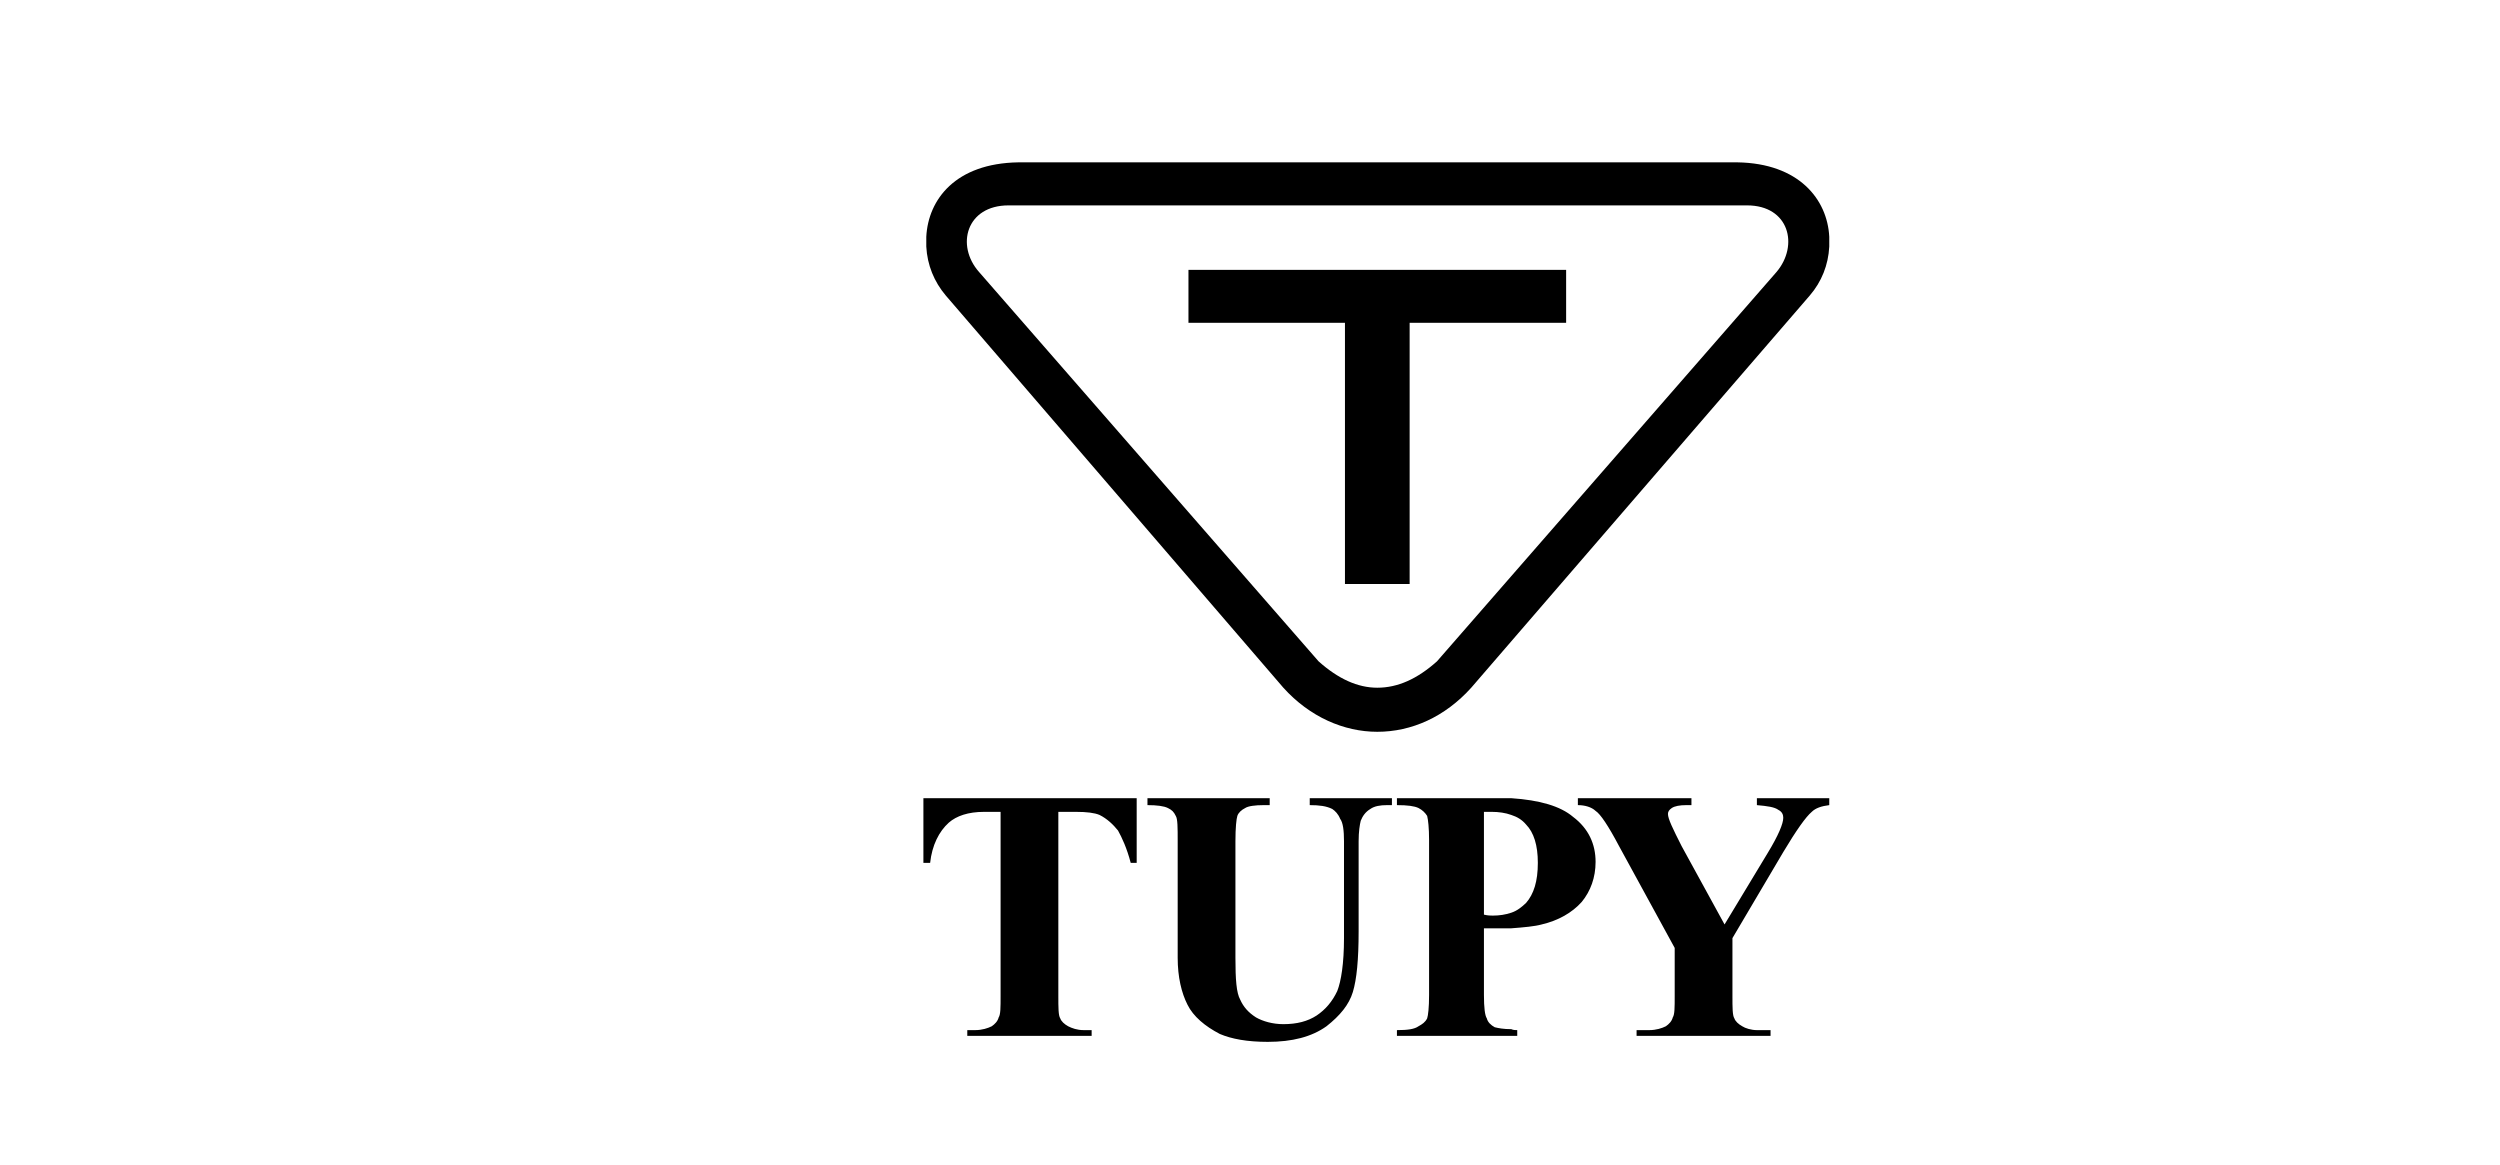
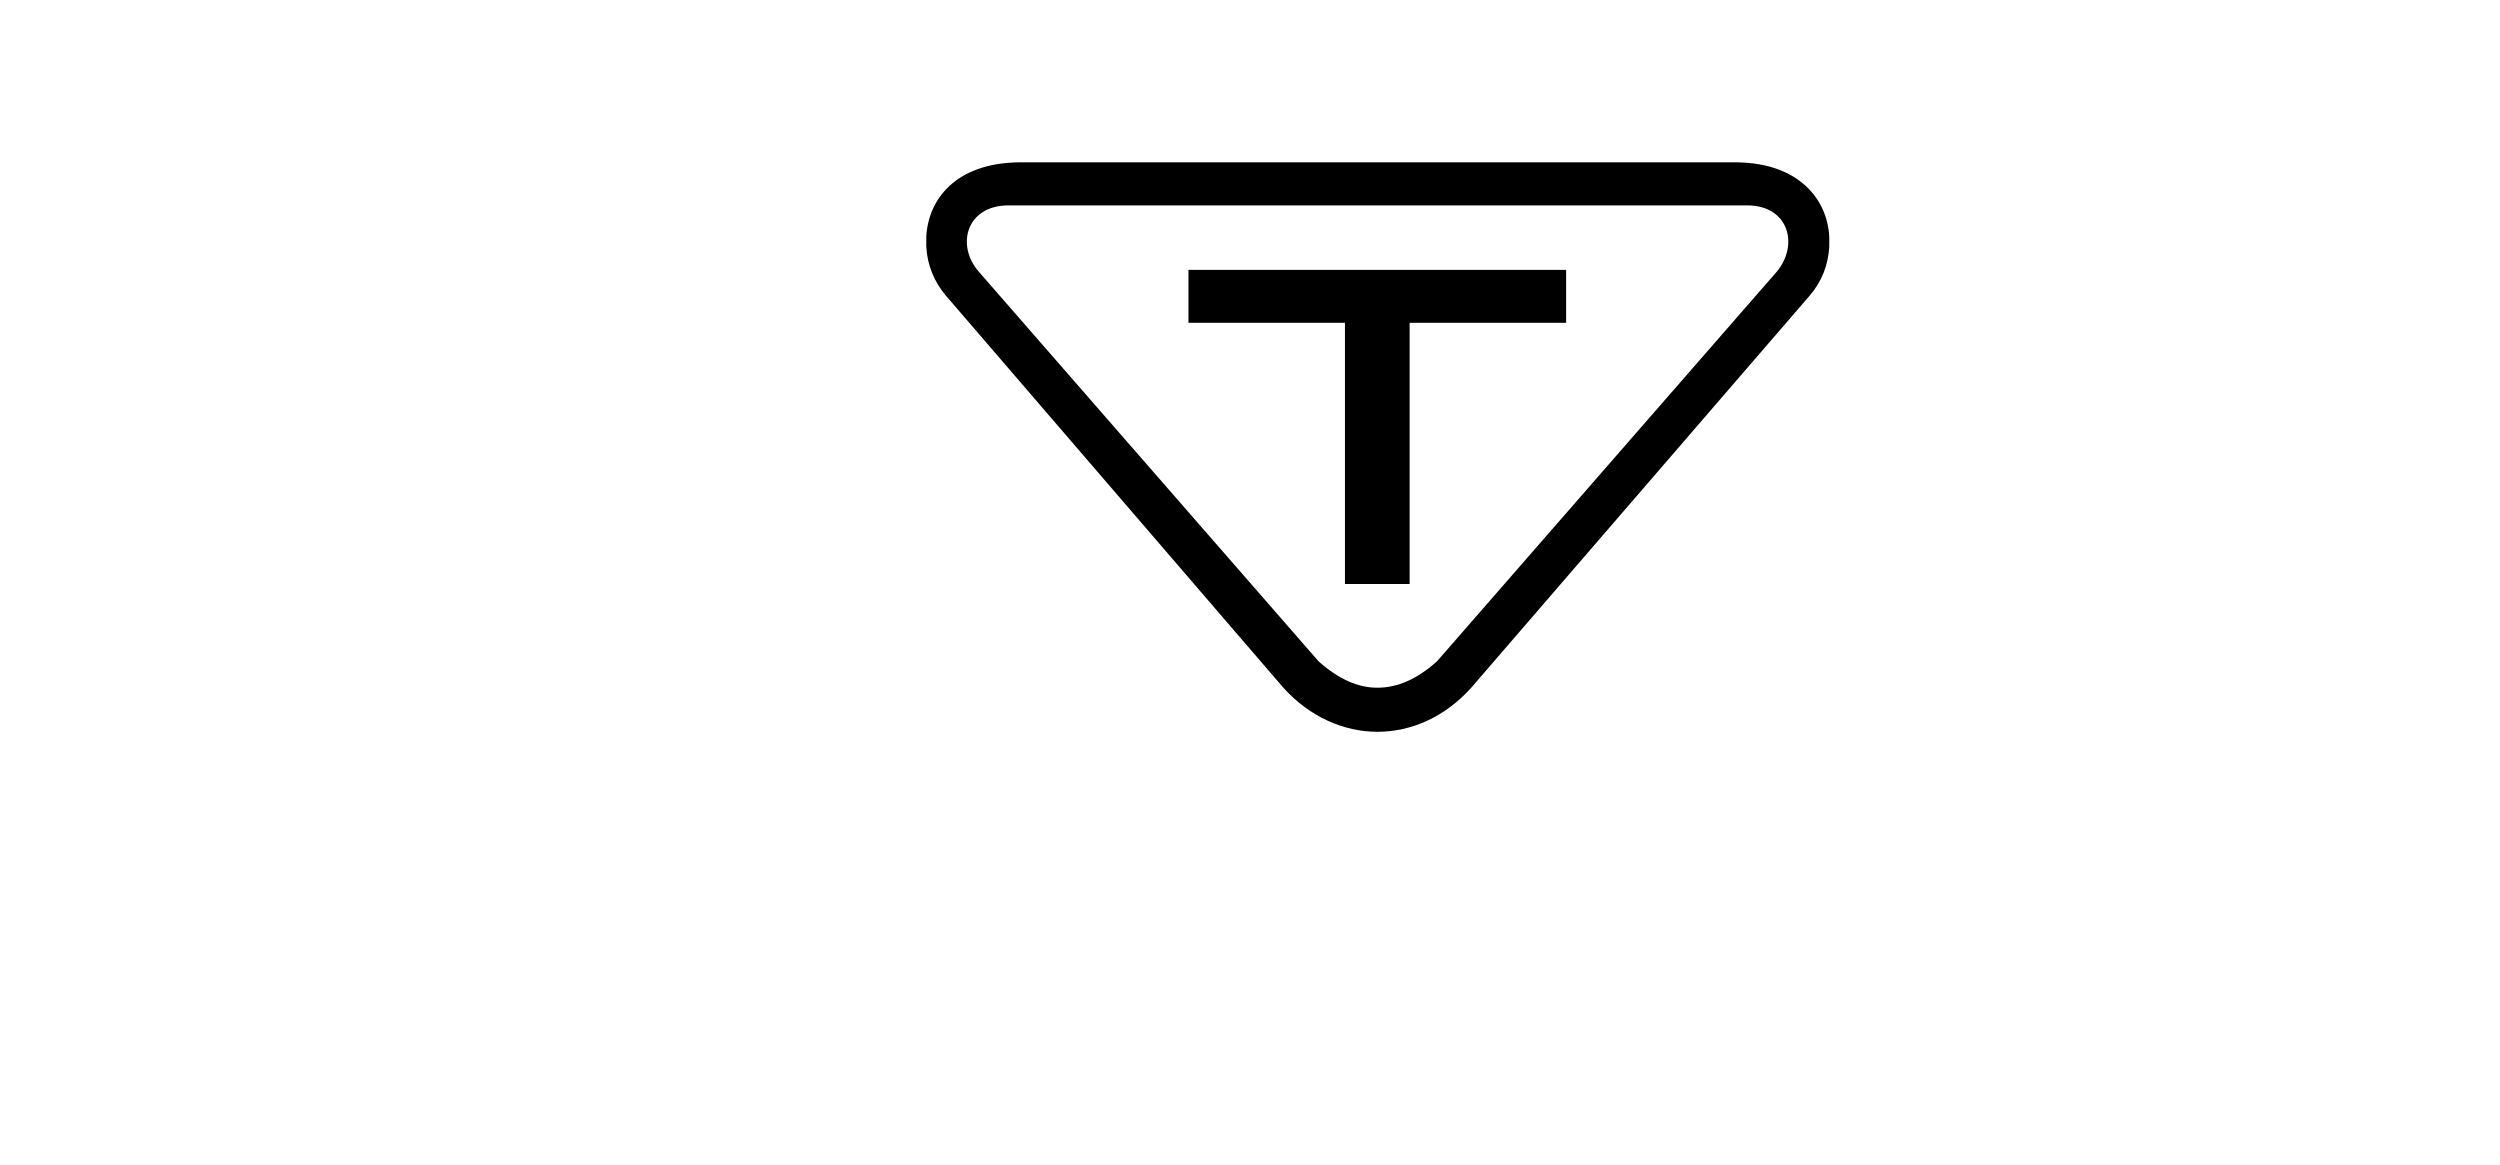
<svg xmlns="http://www.w3.org/2000/svg" width="100%" height="100%" viewBox="0 0 236 110" version="1.1" xml:space="preserve" style="fill-rule:evenodd;clip-rule:evenodd;stroke-linejoin:round;stroke-miterlimit:2;">
  <g id="Artboard4" transform="matrix(1.108,0,0,0.927,-1451.46,0)">
    <g>
      <rect x="1310.24" y="0" width="213.037" height="118.636" style="fill:none;" />
      <g id="path4" transform="matrix(0.164,0,0,0.196,-13732.9,-1939.81)">
        <path d="M92440.4,10277.2C92458.2,10277.2 92475.5,10269.5 92489.2,10254.3L92665.1,10050.5C92671.2,10043.4 92674.7,10034.7 92675.2,10025.1L92675.2,10020C92674.2,10000.6 92659.5,9981.85 92627.5,9981.34L92440.4,9981.34L92440.4,10003.7L92632.5,10003.7C92654.4,10003.7 92659.5,10024.5 92647.8,10038.3L92471.4,10240.6C92461.2,10249.7 92451.1,10254.3 92440.4,10254.3L92440.4,10277.2ZM92440.4,10200.4L92440.4,10037.2L92538.5,10037.2L92538.5,10064.7L92457.2,10064.7L92457.2,10200.4L92440.4,10200.4ZM92253.9,9981.34C92221.3,9981.85 92207.1,10000.6 92206.1,10020L92206.1,10025.1C92206.6,10034.7 92210.2,10043.4 92216.2,10050.5L92391.6,10254.3C92405.3,10269.5 92423.1,10277.2 92440.4,10277.2L92440.4,10254.3C92430.2,10254.3 92420.1,10249.7 92409.9,10240.6L92233.5,10038.3C92221.3,10024.5 92226.9,10003.7 92248.8,10003.7L92440.4,10003.7L92440.4,9981.34L92253.9,9981.34ZM92440.4,10037.2L92440.4,10200.4L92423.6,10200.4L92423.6,10064.7L92342.3,10064.7L92342.3,10037.2L92440.4,10037.2Z" />
      </g>
      <g id="path6" transform="matrix(0.164,0,0,0.196,-13732.9,-1939.81)">
-         <path d="M92315.4,10311.7L92315.4,10345.3L92312.3,10345.3C92310.3,10337.6 92307.7,10332.1 92305.7,10328.5C92303.2,10325.4 92300.1,10322.4 92296.1,10320.4C92293.5,10319.3 92289.4,10318.8 92283.9,10318.8L92274.7,10318.8L92274.7,10414.4C92274.7,10420.5 92274.7,10424.6 92275.7,10426.1C92276.2,10427.6 92277.8,10429.1 92279.8,10430.2C92281.8,10431.2 92284.4,10432.2 92287.9,10432.2L92292,10432.2L92292,10435.2L92227.4,10435.2L92227.4,10432.2L92231.5,10432.2C92235.1,10432.2 92238.1,10431.2 92240.1,10430.2C92241.7,10429.1 92243.2,10427.6 92243.7,10425.6C92244.7,10424.1 92244.7,10420.5 92244.7,10414.4L92244.7,10318.8L92236.1,10318.8C92227.9,10318.8 92221.8,10320.9 92217.8,10324.4C92212.7,10329 92209.1,10336.1 92208.1,10345.3L92204.6,10345.3L92204.6,10311.7L92315.4,10311.7ZM92321,10311.7L92384.5,10311.7L92384.5,10315.3L92381.4,10315.3C92376.9,10315.3 92373.3,10315.8 92371.8,10316.8C92369.8,10317.8 92368.2,10319.3 92367.7,10320.9C92367.2,10322.4 92366.7,10327 92366.7,10334.1L92366.7,10394.6C92366.7,10405.8 92367.2,10412.9 92369.2,10416.4C92370.8,10420 92373.3,10423 92377.4,10425.6C92380.9,10427.6 92386,10429.1 92391.6,10429.1C92398.7,10429.1 92404.3,10427.6 92408.9,10424.6C92413.5,10421.5 92417,10417.4 92419.6,10411.9C92421.6,10406.8 92423.1,10397.6 92423.1,10384.4L92423.1,10334.1C92423.1,10328.5 92422.6,10324.4 92421.1,10322.4C92420.1,10319.9 92418.5,10318.3 92417,10317.3C92414,10315.8 92410.4,10315.3 92405.3,10315.3L92405.3,10311.7L92448,10311.7L92448,10315.3L92445.5,10315.3C92441.9,10315.3 92438.9,10315.8 92436.8,10317.3C92434.3,10318.8 92432.8,10320.9 92431.8,10323.4C92431.3,10325.4 92430.7,10329 92430.7,10334.1L92430.7,10380.9C92430.7,10395.6 92429.7,10405.8 92427.7,10412.4C92425.7,10419 92421.1,10424.6 92414,10430.2C92406.3,10435.7 92396.2,10438.3 92383.5,10438.3C92372.8,10438.3 92364.7,10436.8 92358.6,10434.2C92350.9,10430.2 92344.8,10425.1 92341.8,10419C92338.7,10412.9 92336.7,10404.7 92336.7,10394.6L92336.7,10334.1C92336.7,10327 92336.7,10322.4 92335.7,10320.9C92334.7,10318.8 92333.7,10317.8 92331.6,10316.8C92329.6,10315.8 92326,10315.3 92321,10315.3L92321,10311.7ZM92510,10431.7C92511.1,10432.2 92512.1,10432.2 92513.1,10432.2L92513.1,10435.2L92510,10435.2L92510,10431.7ZM92510,10311.7C92524.8,10312.7 92535.5,10315.8 92542.1,10321.4C92550.2,10327.5 92553.8,10335.6 92553.8,10344.8C92553.8,10352.9 92551.2,10360 92546.6,10365.6C92541.6,10371.2 92534.4,10375.3 92525.8,10377.3C92522.2,10378.3 92516.6,10378.8 92510,10379.3L92510,10371.2C92513.1,10370.2 92515.6,10368.1 92517.7,10366.1C92521.7,10361.5 92523.8,10354.9 92523.8,10345.3C92523.8,10336.1 92521.7,10329.5 92517.7,10325.4C92515.6,10322.9 92513.1,10321.4 92510,10320.4L92510,10311.7ZM92495.8,10379.3L92495.8,10413.9C92495.8,10420.5 92496.3,10424.6 92497.3,10426.1C92497.8,10428.1 92499.4,10429.6 92501.4,10430.7C92503.4,10431.2 92506,10431.7 92510,10431.7L92510,10435.2L92450.6,10435.2L92450.6,10432.2C92456.2,10432.2 92459.7,10431.7 92461.8,10430.2C92463.8,10429.1 92465.3,10428.1 92466.3,10426.1C92466.8,10424.6 92467.3,10420.5 92467.3,10413.9L92467.3,10333.6C92467.3,10327 92466.8,10322.9 92466.3,10320.9C92465.3,10319.3 92463.8,10317.8 92461.8,10316.8C92459.7,10315.8 92456.2,10315.3 92450.6,10315.3L92450.6,10311.7L92510,10311.7L92510,10320.4C92507,10319.3 92503.4,10318.8 92499.9,10318.8L92495.8,10318.8L92495.8,10372.2C92497.8,10372.7 92499.4,10372.7 92500.4,10372.7C92503.9,10372.7 92507,10372.2 92510,10371.2L92510,10379.3L92495.8,10379.3ZM92675.2,10311.7L92675.2,10315.3C92671.2,10315.8 92668.1,10316.8 92666.1,10318.8C92663,10321.4 92658,10328.5 92651.3,10339.7L92624.9,10384.4L92624.9,10414.4C92624.9,10420.5 92624.9,10424.6 92625.9,10426.1C92626.4,10427.6 92628,10429.1 92630,10430.2C92631.5,10431.2 92634.6,10432.2 92637.6,10432.2L92644.7,10432.2L92644.7,10435.2L92575.1,10435.2L92575.1,10432.2L92581.7,10432.2C92585.3,10432.2 92588.3,10431.2 92590.3,10430.2C92591.9,10429.1 92593.4,10427.6 92593.9,10425.6C92594.9,10424.1 92594.9,10420.5 92594.9,10414.4L92594.9,10389.5L92566,10336.6C92560.4,10326 92556.3,10319.9 92553.8,10318.3C92551.7,10316.3 92548.2,10315.3 92544.6,10315.3L92544.6,10311.7L92603.6,10311.7L92603.6,10315.3L92601,10315.3C92597.5,10315.3 92594.9,10315.8 92593.4,10316.8C92591.9,10317.8 92591.4,10318.8 92591.4,10319.9C92591.4,10322.4 92593.9,10327.5 92598.5,10336.6L92620.8,10377.3L92643.2,10340.2C92648.8,10331 92651.3,10324.9 92651.3,10321.9C92651.3,10320.4 92650.8,10318.8 92648.8,10317.8C92646.8,10316.3 92643.2,10315.8 92637.6,10315.3L92637.6,10311.7L92675.2,10311.7Z" />
-       </g>
+         </g>
    </g>
  </g>
</svg>